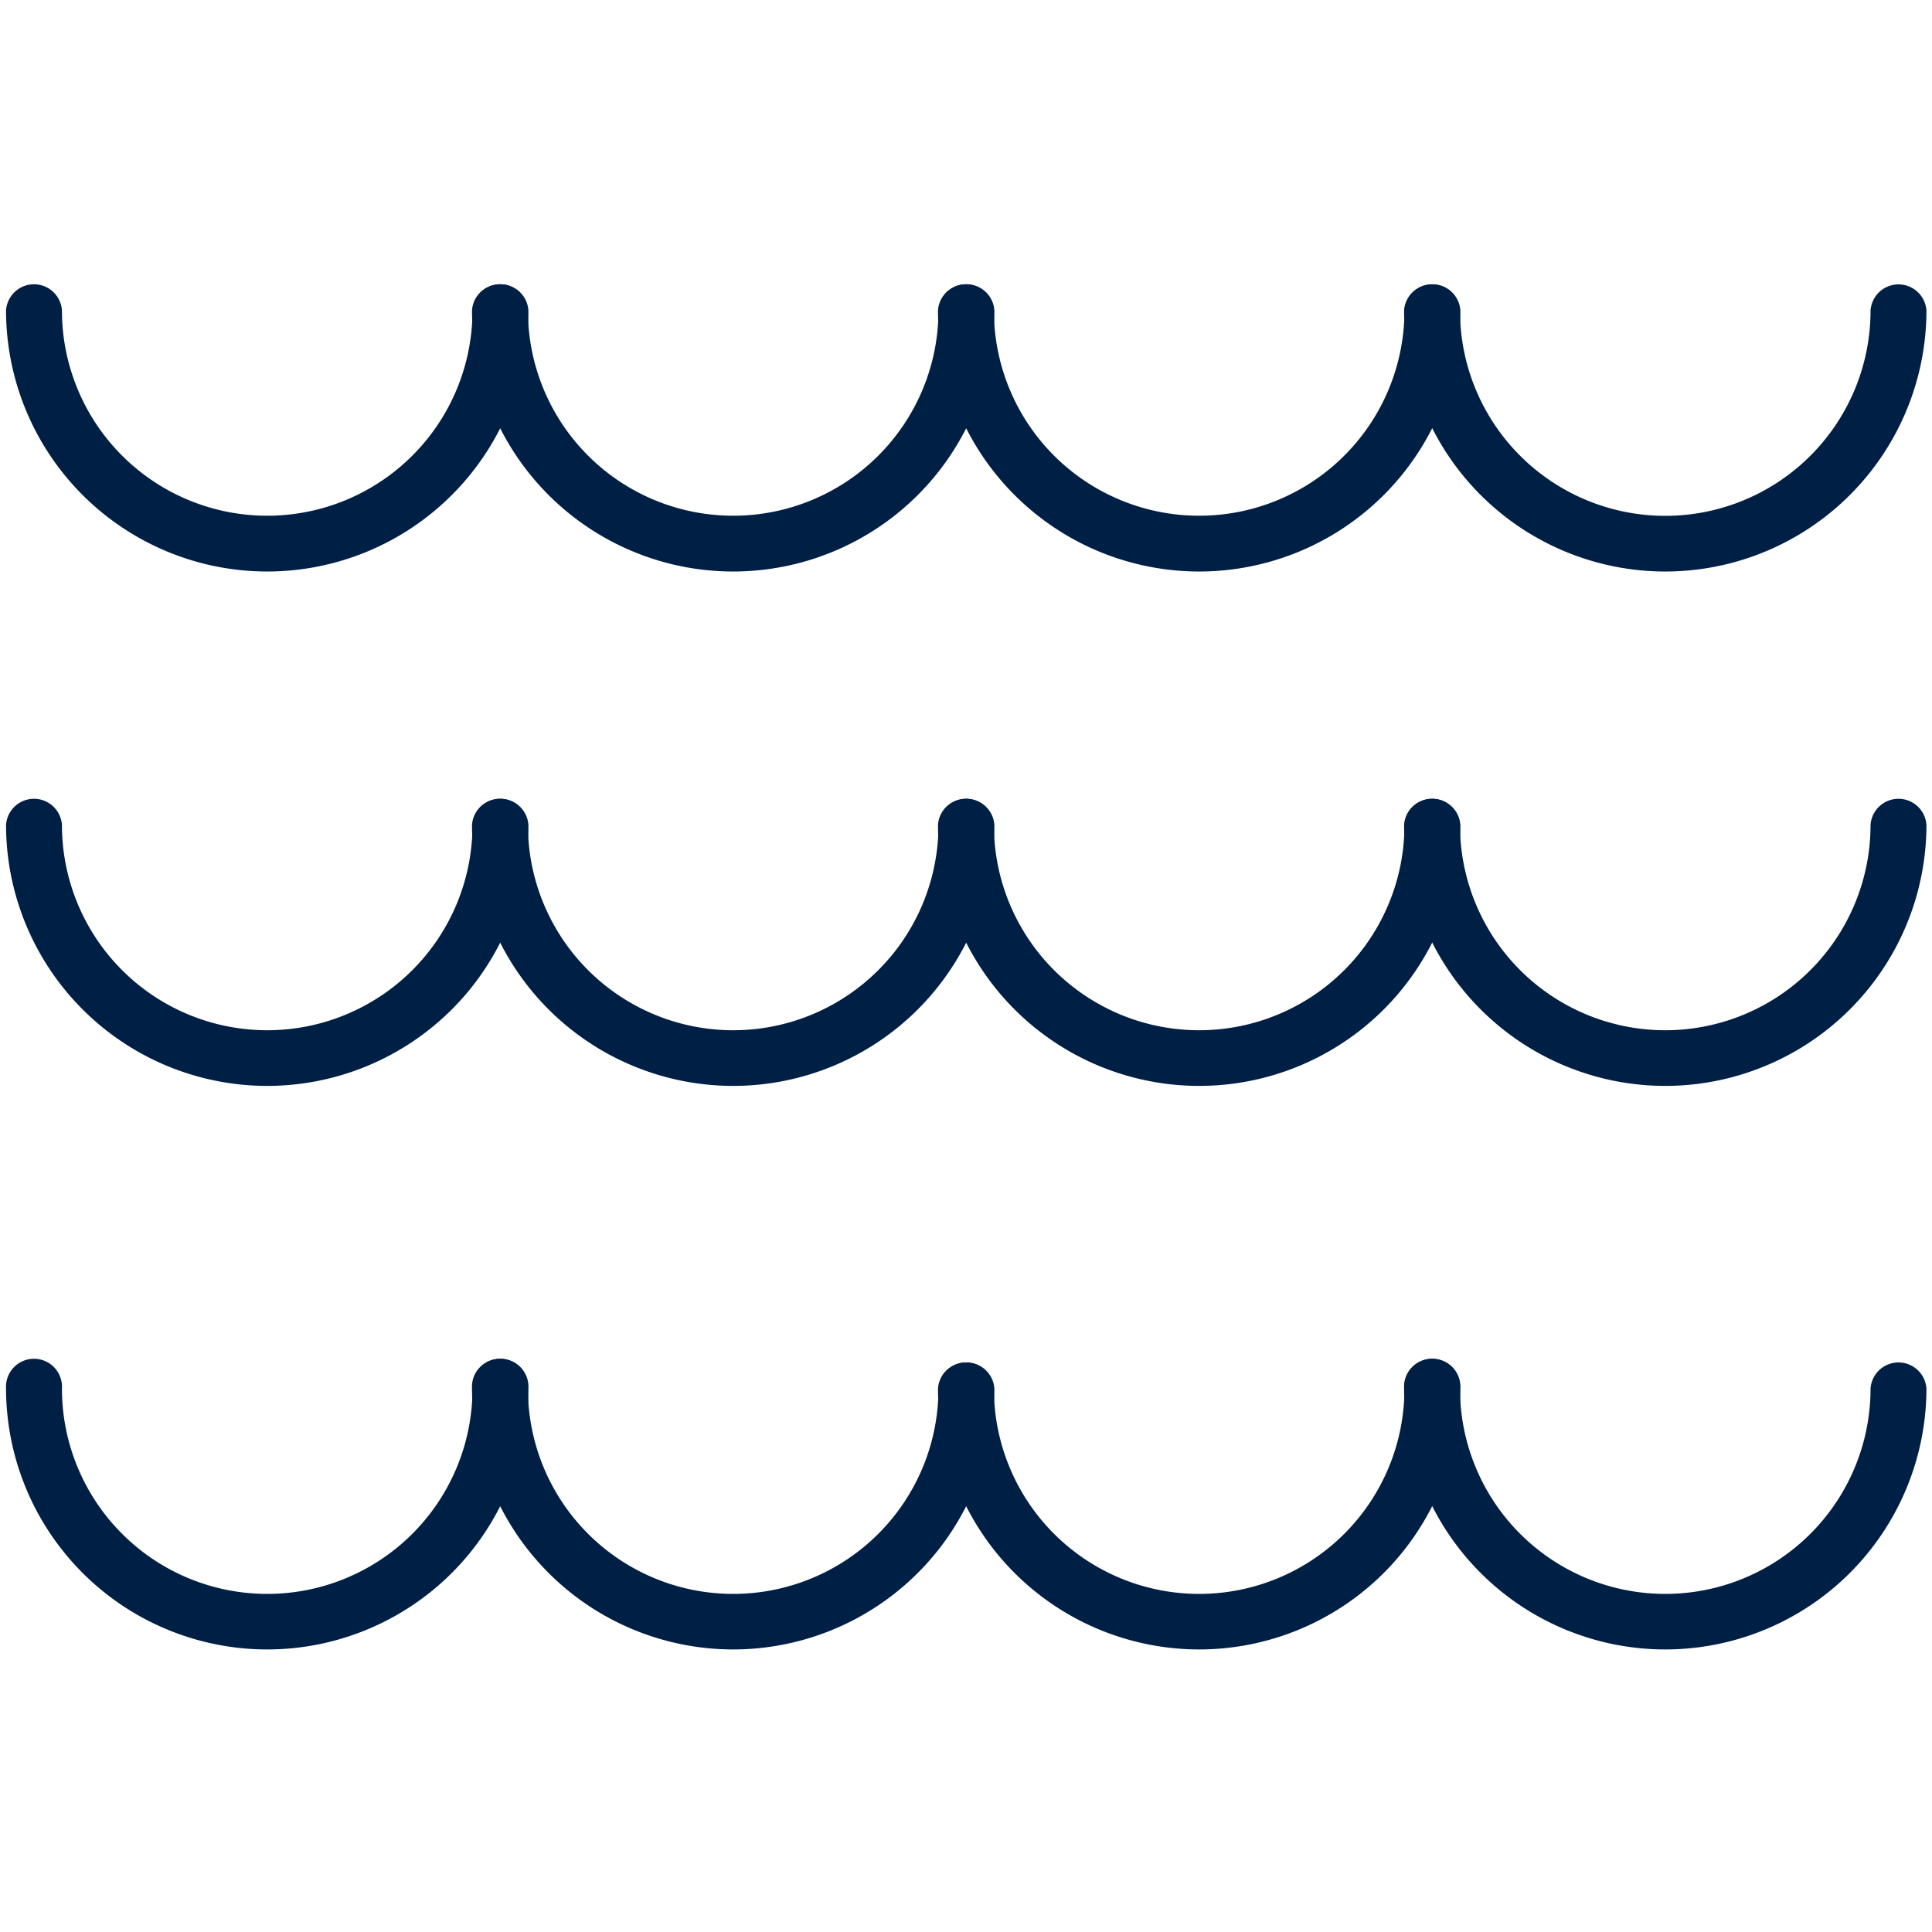
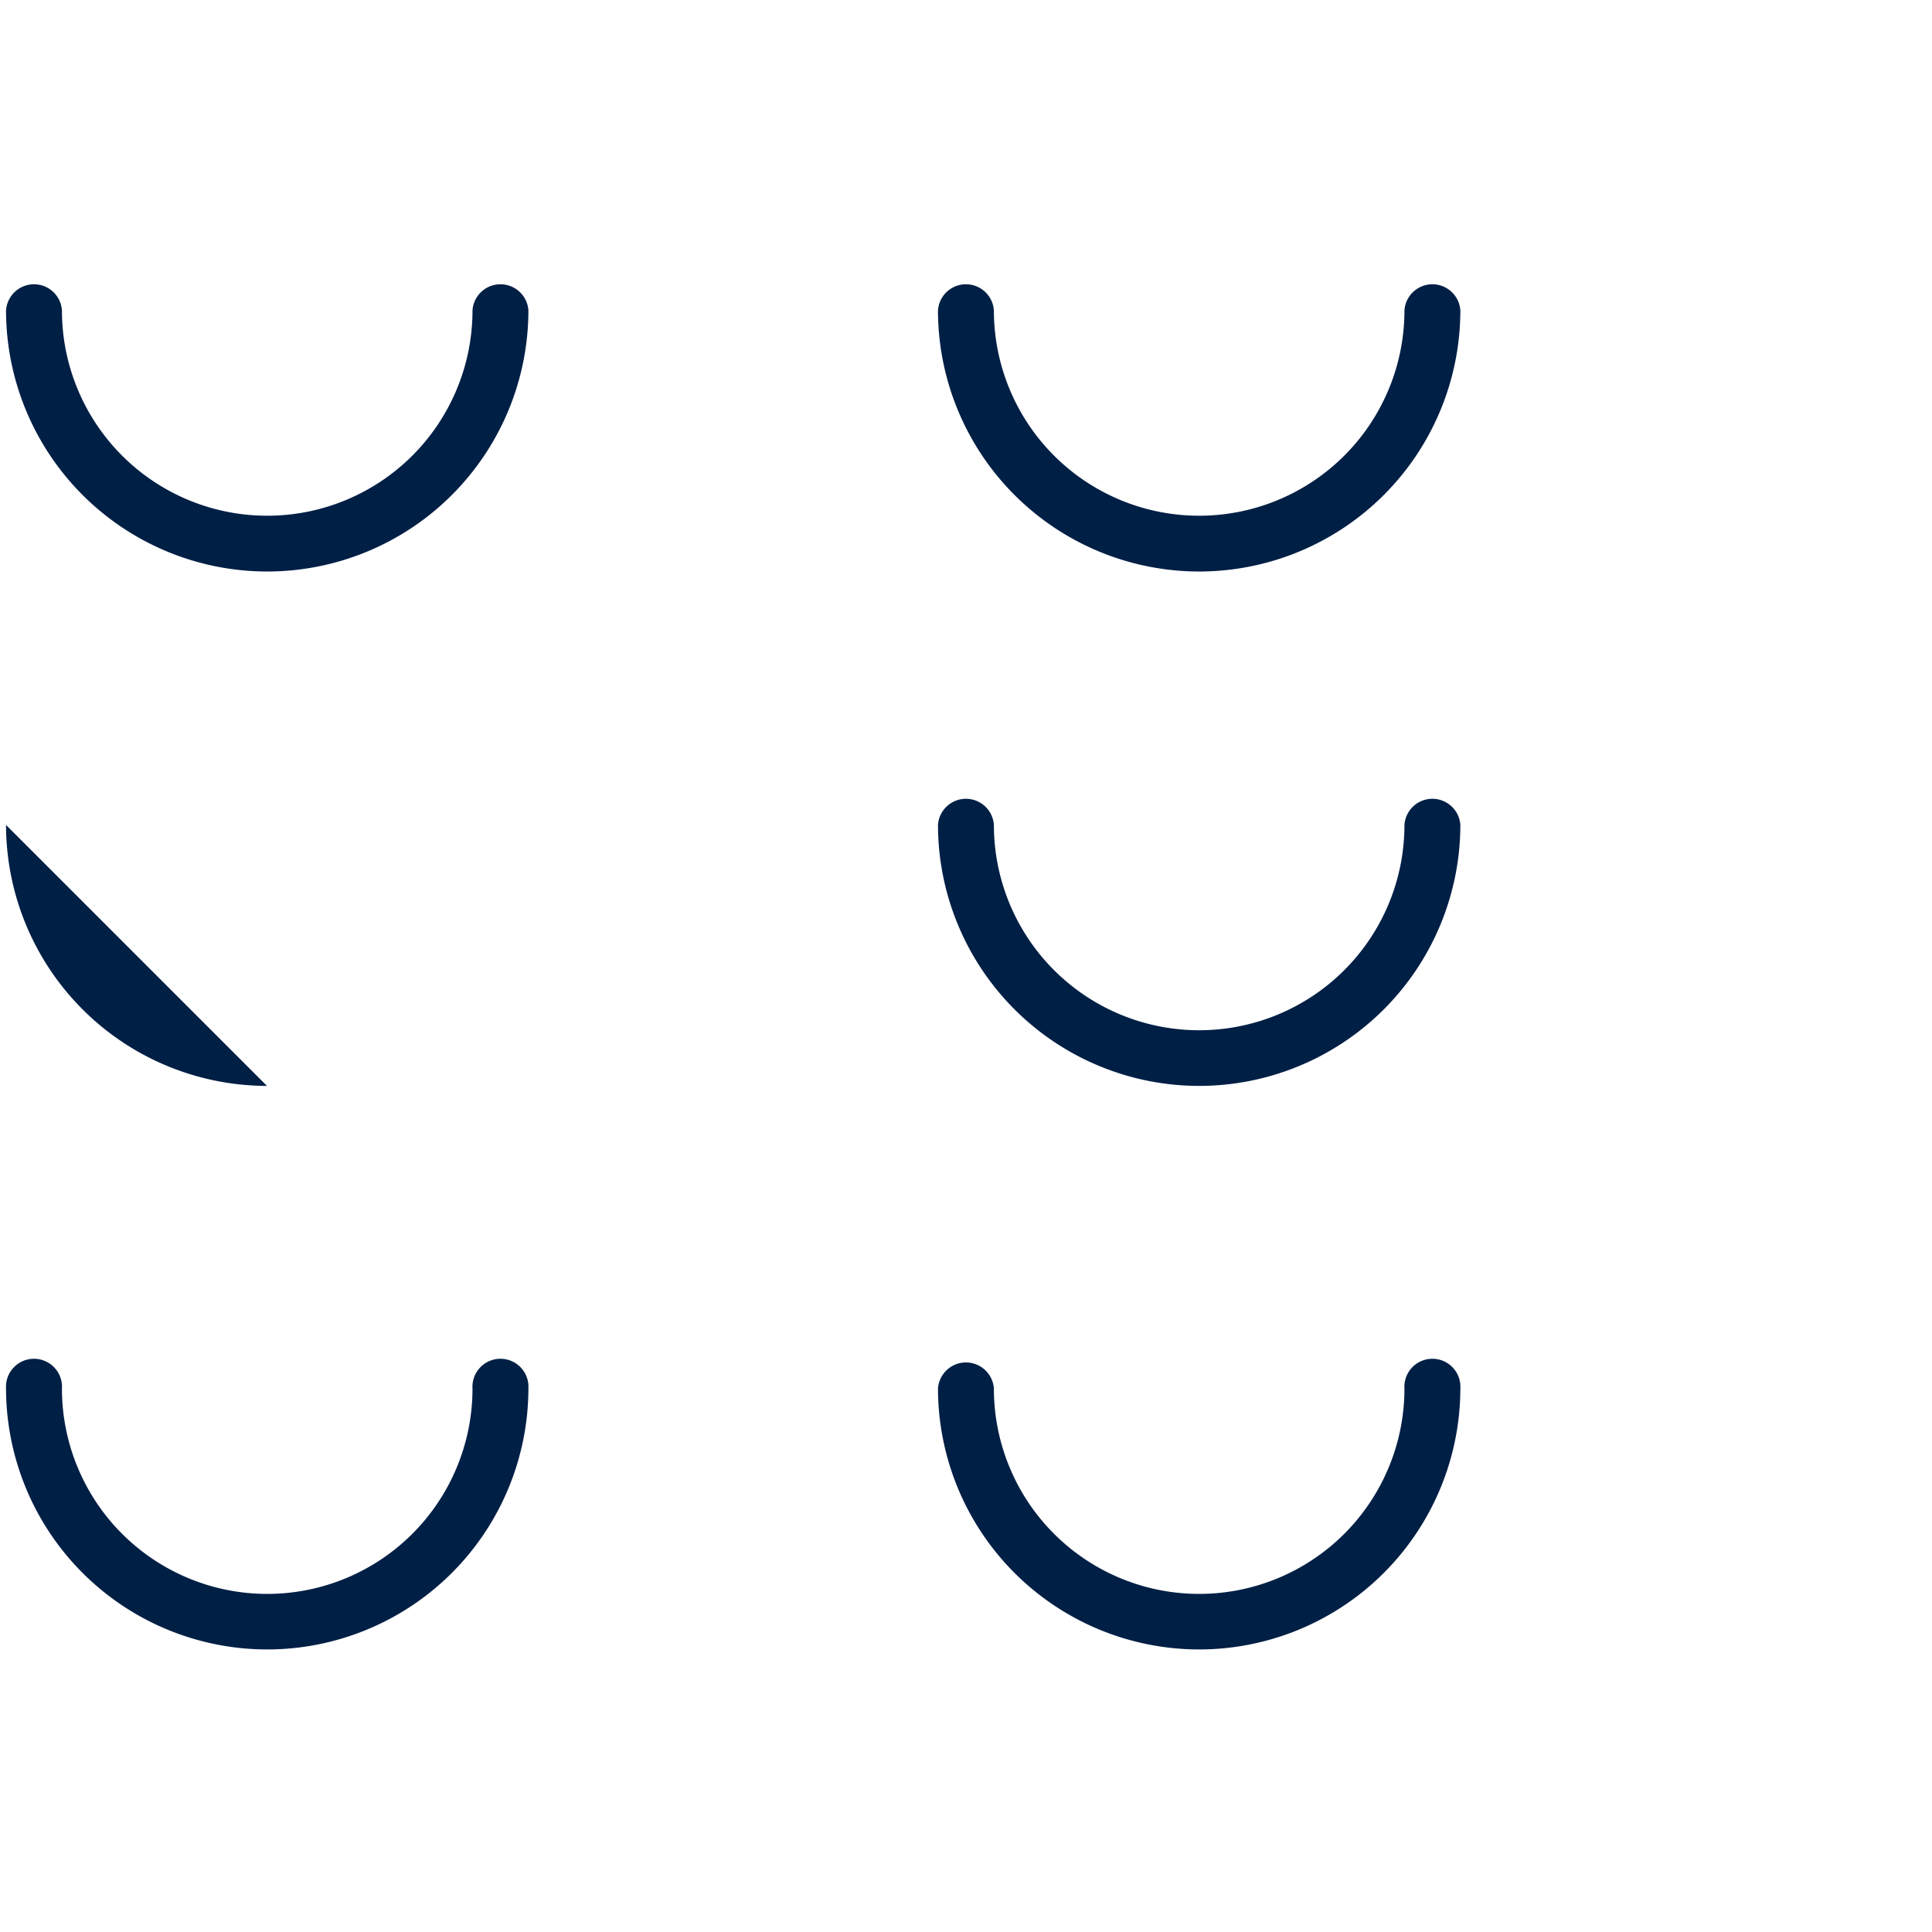
<svg xmlns="http://www.w3.org/2000/svg" width="160" height="160" viewBox="0 0 160 160">
  <g data-name="WAVES" fill="#001F45">
    <path d="M22.11 47.33A21.64 21.64 0 0 1 .5 25.71a2.32 2.32 0 0 1 4.63 0 17 17 0 0 0 34 0 2.32 2.32 0 0 1 4.63 0 21.64 21.64 0 0 1-21.65 21.62z" />
-     <path d="M60.7 47.33a21.64 21.64 0 0 1-21.61-21.62 2.32 2.32 0 0 1 4.63 0 17 17 0 0 0 34 0 2.32 2.32 0 0 1 4.63 0A21.64 21.64 0 0 1 60.7 47.33zM137.89 47.33a21.64 21.64 0 0 1-21.61-21.61 2.32 2.32 0 0 1 4.63 0 17 17 0 0 0 34 0 2.32 2.32 0 0 1 4.63 0 21.64 21.64 0 0 1-21.65 21.61z" />
-     <path d="M99.3 47.33a21.64 21.64 0 0 1-21.62-21.62 2.32 2.32 0 0 1 4.63 0 17 17 0 1 0 34 0 2.32 2.32 0 0 1 4.63 0A21.64 21.64 0 0 1 99.3 47.33zM22.11 89.93A21.64 21.64 0 0 1 .5 68.32a2.32 2.32 0 0 1 4.63 0 17 17 0 0 0 34 0 2.32 2.32 0 0 1 4.63 0 21.64 21.64 0 0 1-21.65 21.61z" />
-     <path d="M60.7 89.93a21.64 21.64 0 0 1-21.61-21.61 2.32 2.32 0 0 1 4.63 0 17 17 0 0 0 34 0 2.32 2.32 0 0 1 4.63 0A21.64 21.64 0 0 1 60.7 89.93zM137.89 89.93a21.64 21.64 0 0 1-21.61-21.61 2.32 2.32 0 0 1 4.63 0 17 17 0 0 0 34 0 2.32 2.32 0 0 1 4.63 0 21.64 21.64 0 0 1-21.65 21.61z" />
+     <path d="M99.3 47.33a21.64 21.64 0 0 1-21.62-21.62 2.32 2.32 0 0 1 4.63 0 17 17 0 1 0 34 0 2.32 2.32 0 0 1 4.63 0A21.64 21.64 0 0 1 99.3 47.33zM22.11 89.93A21.64 21.64 0 0 1 .5 68.32z" />
    <path d="M99.3 89.93a21.64 21.64 0 0 1-21.62-21.61 2.32 2.32 0 0 1 4.63 0 17 17 0 1 0 34 0 2.32 2.32 0 0 1 4.63 0A21.64 21.64 0 0 1 99.3 89.93zM22.11 136.6A21.64 21.64 0 0 1 .5 115a2.32 2.32 0 1 1 4.63 0 17 17 0 1 0 34 0 2.32 2.32 0 1 1 4.63 0 21.64 21.64 0 0 1-21.65 21.6z" />
-     <path d="M60.7 136.6A21.64 21.64 0 0 1 39.09 115a2.32 2.32 0 1 1 4.63 0 17 17 0 1 0 34 0 2.32 2.32 0 0 1 4.63 0 21.64 21.64 0 0 1-21.65 21.6zM137.89 136.6a21.64 21.64 0 0 1-21.61-21.6 2.32 2.32 0 1 1 4.63 0 17 17 0 1 0 34 0 2.32 2.32 0 0 1 4.63 0 21.64 21.64 0 0 1-21.65 21.6z" />
    <path d="M99.3 136.6A21.64 21.64 0 0 1 77.68 115a2.32 2.32 0 0 1 4.63 0 17 17 0 1 0 34 0 2.32 2.32 0 1 1 4.63 0 21.64 21.64 0 0 1-21.64 21.6z" />
  </g>
</svg>